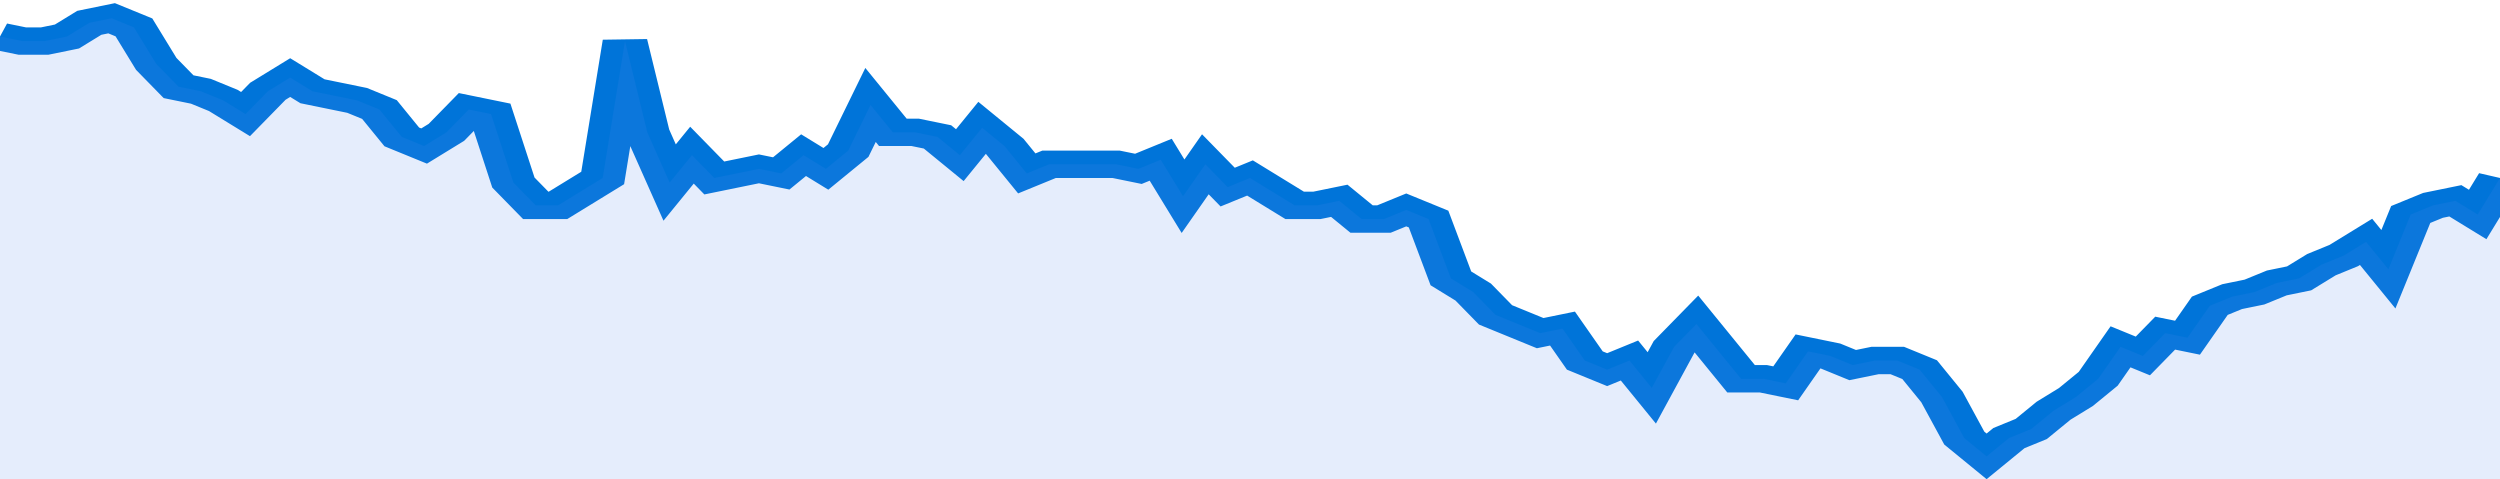
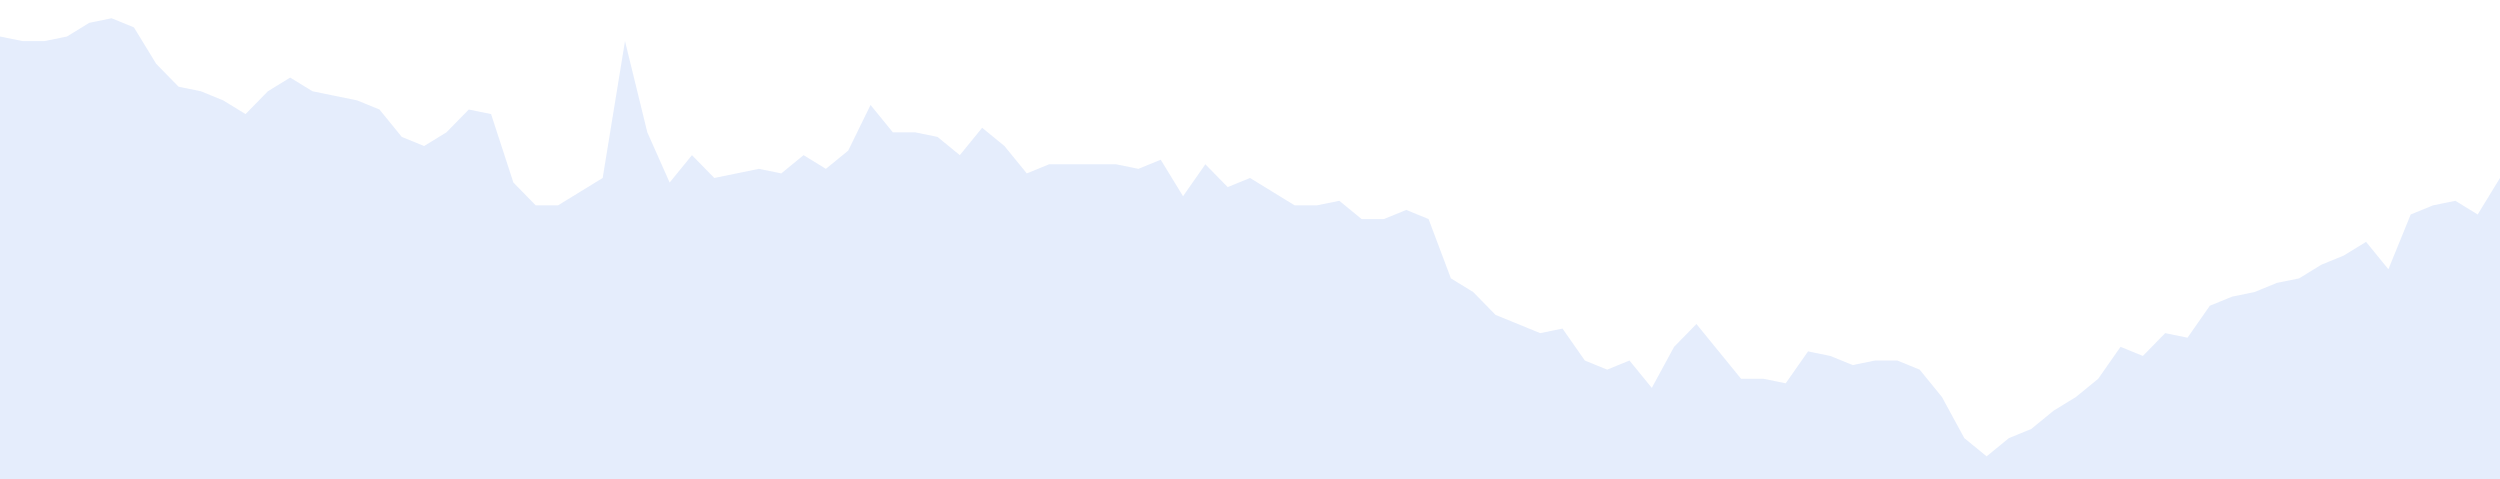
<svg xmlns="http://www.w3.org/2000/svg" viewBox="0 0 336 105" width="120" height="23" preserveAspectRatio="none">
-   <polyline fill="none" stroke="#0074d9" stroke-width="6" points="0, 8 3, 9 6, 9 9, 8 12, 5 15, 4 18, 6 21, 14 24, 19 27, 20 30, 22 33, 25 36, 20 39, 17 42, 20 45, 21 48, 22 51, 24 54, 30 57, 32 60, 29 63, 24 66, 25 69, 40 72, 45 75, 45 78, 42 81, 39 84, 9 87, 29 90, 40 93, 34 96, 39 99, 38 102, 37 105, 38 108, 34 111, 37 114, 33 117, 23 120, 29 123, 29 126, 30 129, 34 132, 28 135, 32 138, 38 141, 36 144, 36 147, 36 150, 36 153, 37 156, 35 159, 43 162, 36 165, 41 168, 39 171, 42 174, 45 177, 45 180, 44 183, 48 186, 48 189, 46 192, 48 195, 61 198, 64 201, 69 204, 71 207, 73 210, 72 213, 79 216, 81 219, 79 222, 85 225, 76 228, 71 231, 77 234, 83 237, 83 240, 84 243, 77 246, 78 249, 80 252, 79 255, 79 258, 81 261, 87 264, 96 267, 100 270, 96 273, 94 276, 90 279, 87 282, 83 285, 76 288, 78 291, 73 294, 74 297, 67 300, 65 303, 64 306, 62 309, 61 312, 58 315, 56 318, 53 321, 59 324, 47 327, 45 330, 44 333, 47 336, 39 336, 39 "> </polyline>
  <polygon fill="#5085ec" opacity="0.15" points="0, 105 0, 8 3, 9 6, 9 9, 8 12, 5 15, 4 18, 6 21, 14 24, 19 27, 20 30, 22 33, 25 36, 20 39, 17 42, 20 45, 21 48, 22 51, 24 54, 30 57, 32 60, 29 63, 24 66, 25 69, 40 72, 45 75, 45 78, 42 81, 39 84, 9 87, 29 90, 40 93, 34 96, 39 99, 38 102, 37 105, 38 108, 34 111, 37 114, 33 117, 23 120, 29 123, 29 126, 30 129, 34 132, 28 135, 32 138, 38 141, 36 144, 36 147, 36 150, 36 153, 37 156, 35 159, 43 162, 36 165, 41 168, 39 171, 42 174, 45 177, 45 180, 44 183, 48 186, 48 189, 46 192, 48 195, 61 198, 64 201, 69 204, 71 207, 73 210, 72 213, 79 216, 81 219, 79 222, 85 225, 76 228, 71 231, 77 234, 83 237, 83 240, 84 243, 77 246, 78 249, 80 252, 79 255, 79 258, 81 261, 87 264, 96 267, 100 270, 96 273, 94 276, 90 279, 87 282, 83 285, 76 288, 78 291, 73 294, 74 297, 67 300, 65 303, 64 306, 62 309, 61 312, 58 315, 56 318, 53 321, 59 324, 47 327, 45 330, 44 333, 47 336, 39 336, 105 " />
</svg>